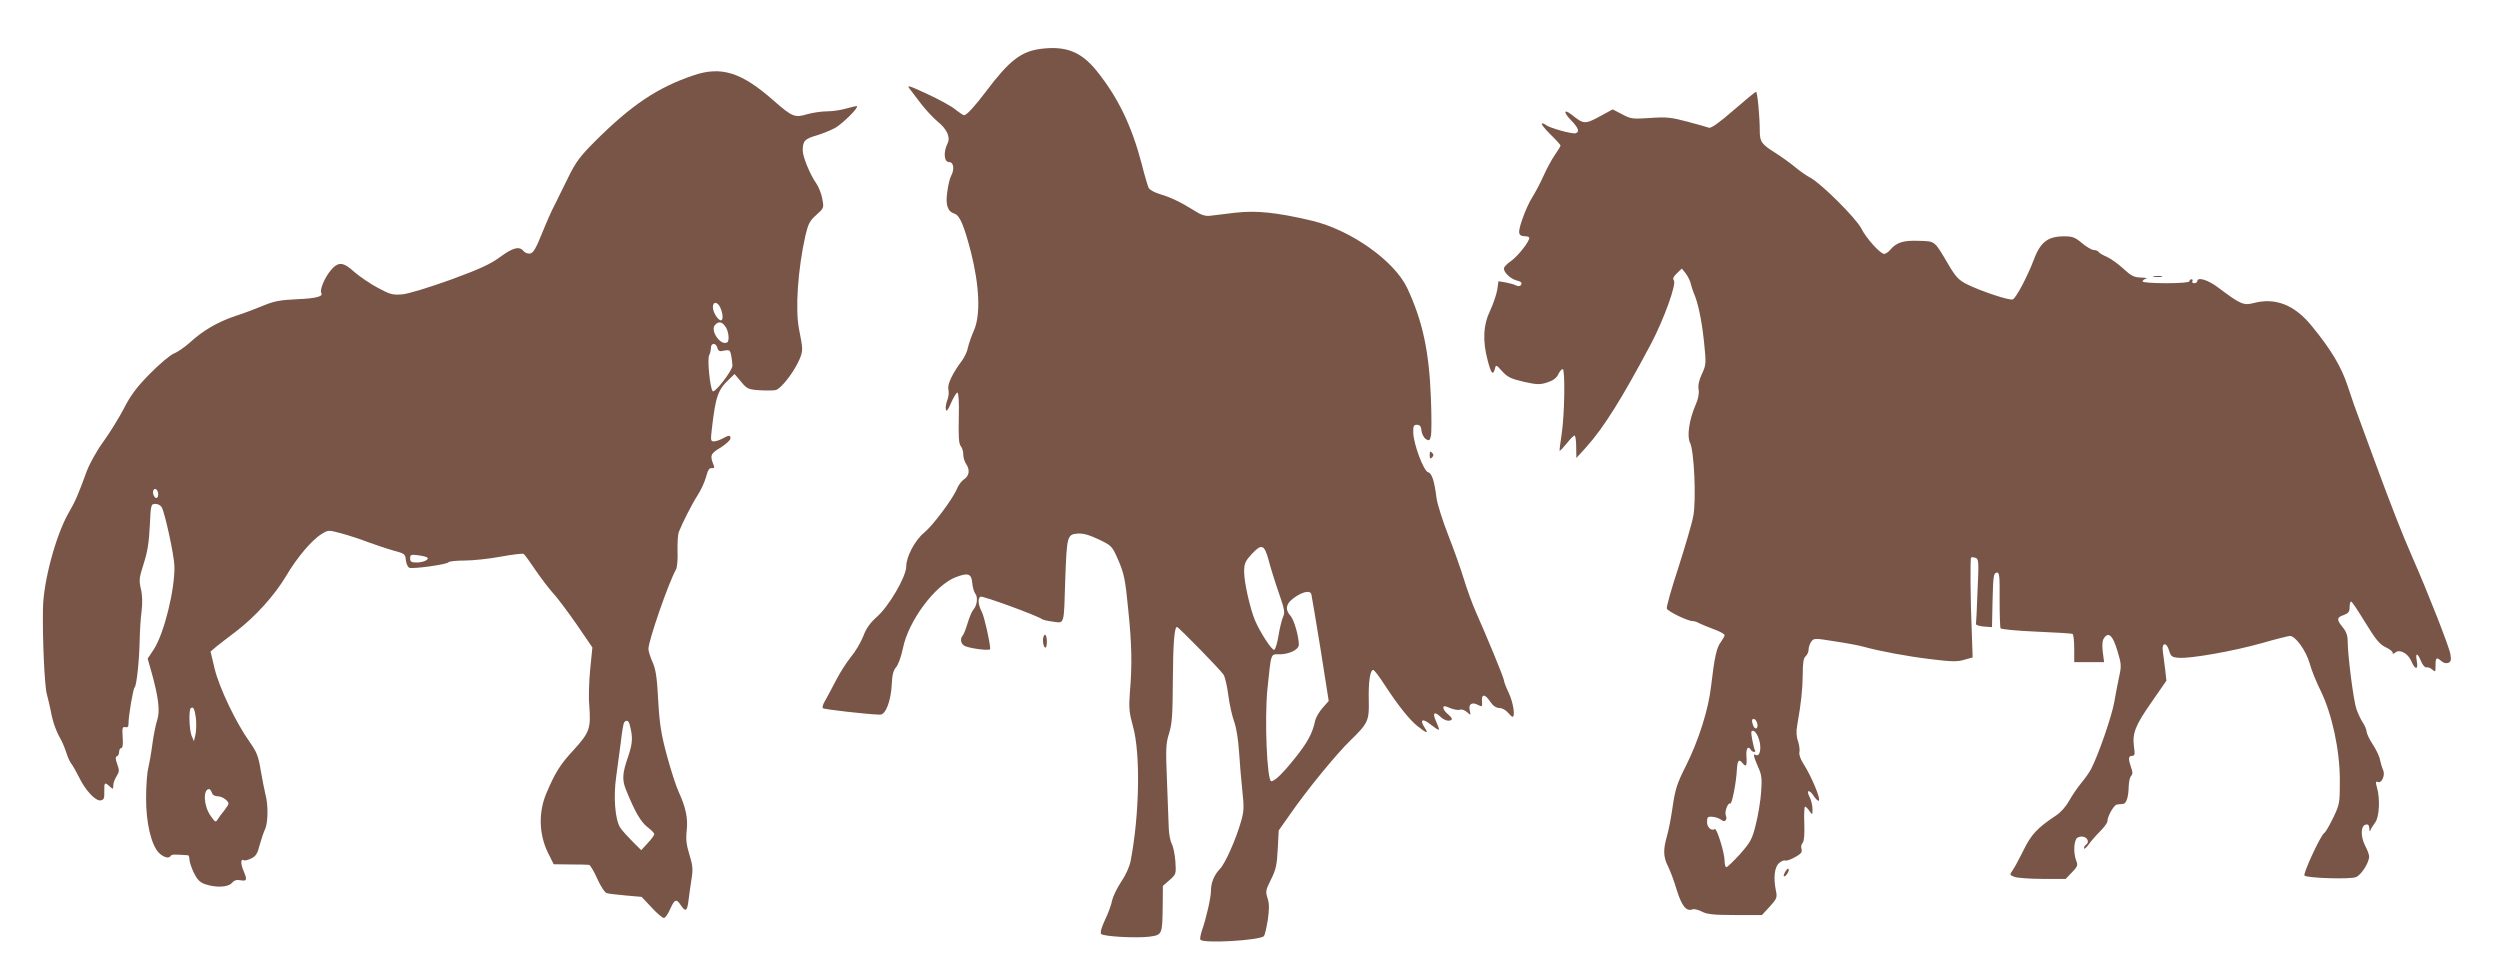
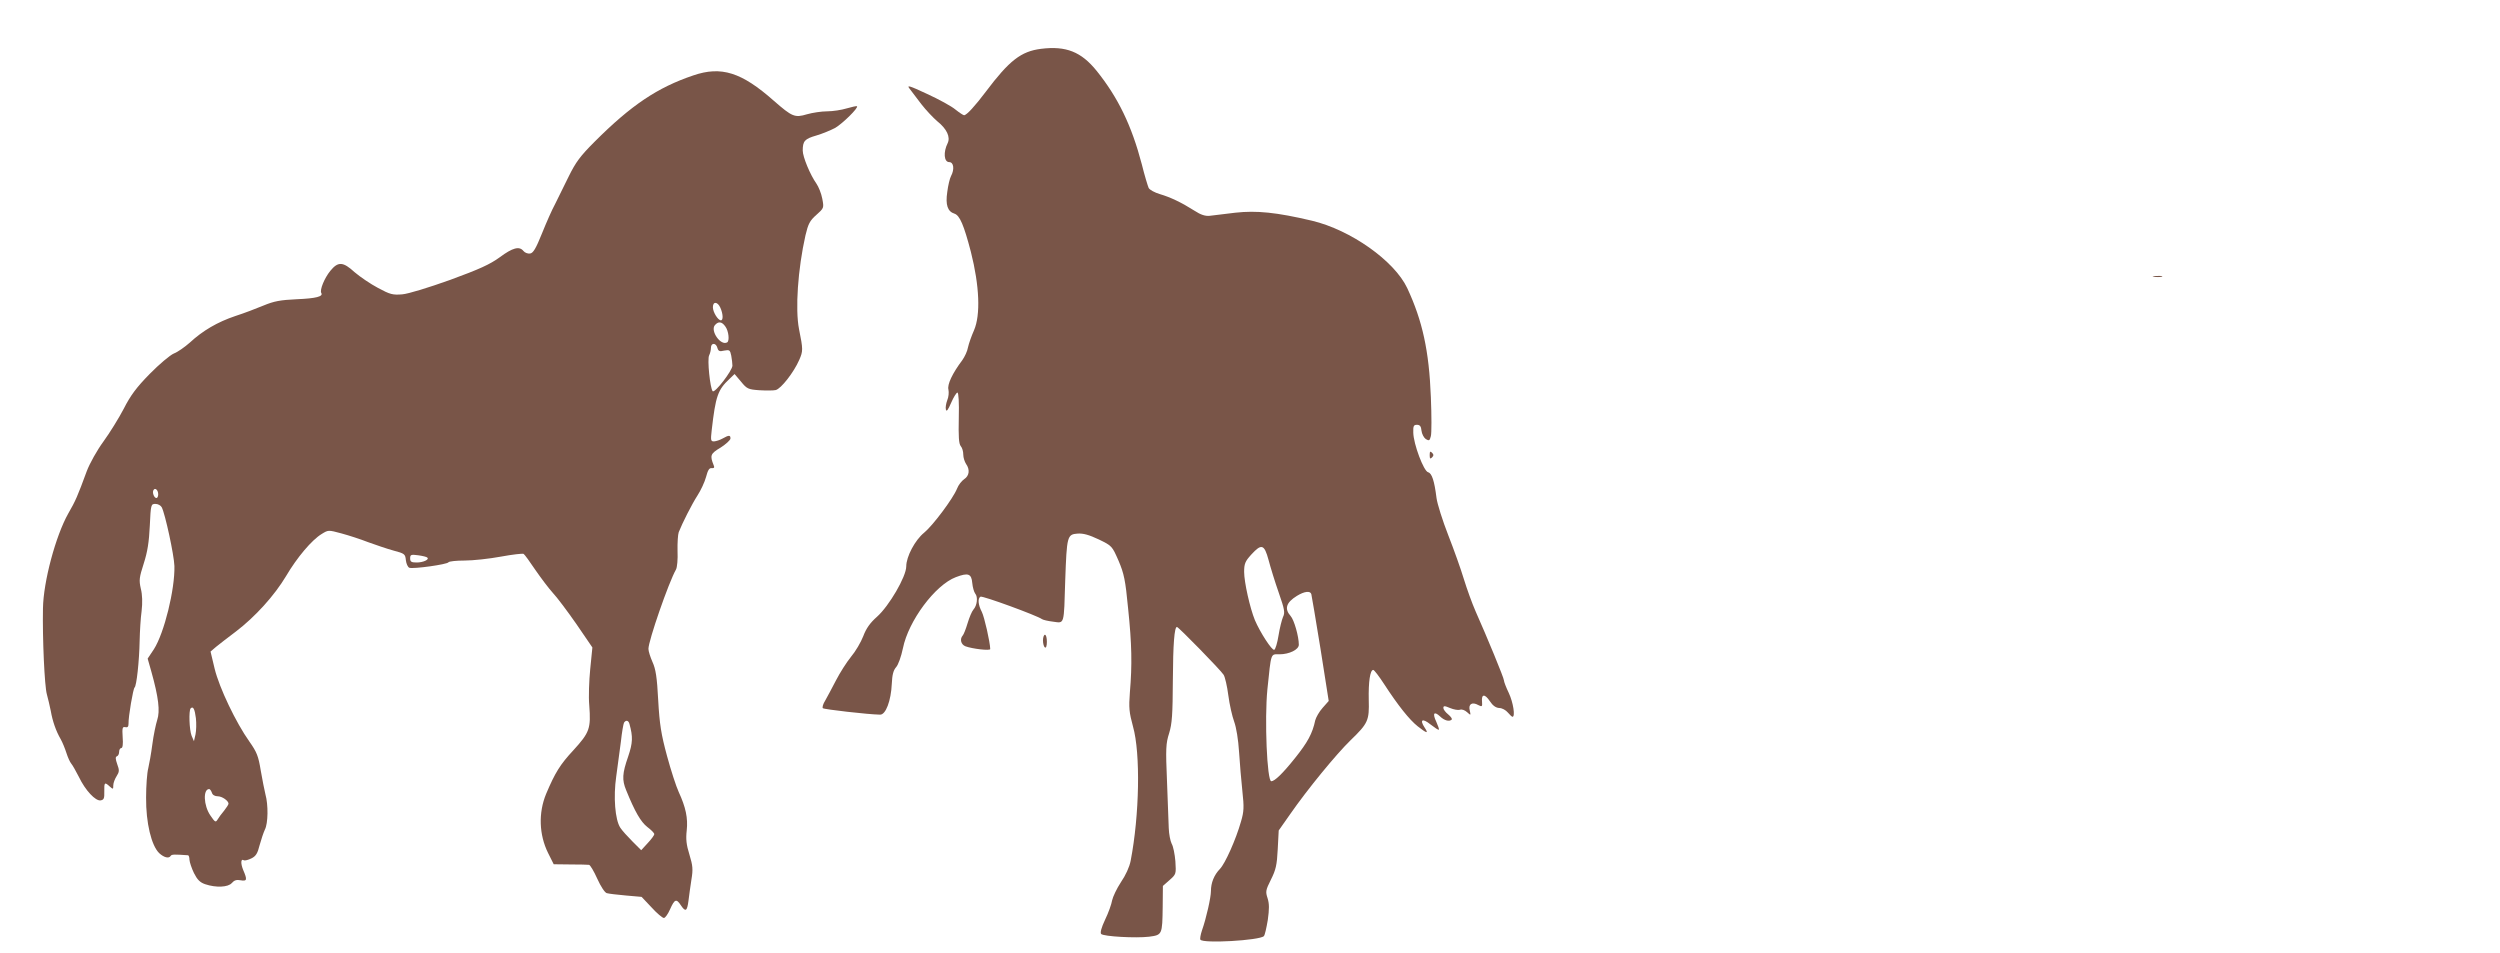
<svg xmlns="http://www.w3.org/2000/svg" version="1.0" width="1280pt" height="488pt" viewBox="0 0 1280 488" preserveAspectRatio="xMidYMid meet">
  <g transform="translate(0,488) scale(0.1,-0.1)" fill="#795548" stroke="none">
    <path d="M5330 4630 c-102 -13 -162 -59 -283 -220 -55 -73 -98 -120 -111 -120 -4 0 -24 13 -44 29 -20 17 -86 53 -145 80 -92 43 -106 47 -90 27 10 -13 37 -48 60 -79 24 -31 61 -70 82 -88 49 -39 68 -81 53 -112 -23 -46 -19 -97 8 -97 23 0 28 -37 9 -72 -6 -11 -15 -48 -19 -81 -10 -67 2 -100 37 -111 27 -9 48 -58 84 -196 44 -174 50 -322 16 -401 -13 -29 -27 -69 -31 -88 -3 -19 -17 -48 -29 -65 -51 -68 -78 -125 -71 -151 3 -14 1 -38 -6 -54 -6 -16 -10 -38 -7 -48 3 -13 11 -2 27 35 12 28 27 52 32 52 6 0 9 -52 7 -129 -2 -96 0 -133 10 -145 8 -9 13 -28 13 -44 0 -15 7 -36 14 -47 21 -29 17 -61 -9 -78 -13 -9 -30 -30 -37 -49 -20 -50 -124 -189 -168 -225 -47 -38 -92 -123 -92 -173 0 -52 -88 -203 -150 -258 -35 -31 -55 -59 -70 -99 -12 -31 -40 -79 -63 -106 -22 -27 -57 -82 -77 -121 -20 -39 -45 -85 -55 -103 -11 -17 -16 -35 -12 -39 6 -6 231 -32 293 -33 29 -1 56 71 60 158 2 46 8 69 22 85 11 12 26 54 35 97 28 140 165 324 271 364 63 24 80 18 84 -30 2 -22 9 -46 15 -54 15 -17 10 -61 -9 -82 -8 -9 -21 -40 -30 -70 -9 -30 -20 -58 -25 -63 -16 -18 -9 -46 14 -55 35 -13 127 -24 127 -14 -1 36 -30 164 -43 190 -19 36 -22 69 -7 78 10 6 291 -97 315 -115 6 -4 31 -10 57 -13 59 -8 55 -21 62 213 8 225 10 234 63 238 29 2 58 -6 109 -30 68 -33 68 -34 101 -109 28 -66 35 -98 49 -245 19 -182 21 -287 9 -429 -6 -79 -4 -101 16 -175 39 -138 33 -454 -12 -687 -6 -32 -26 -75 -50 -110 -21 -32 -41 -74 -45 -93 -3 -19 -19 -64 -36 -99 -19 -40 -26 -67 -20 -73 13 -13 177 -22 245 -14 68 9 68 10 70 154 l1 106 34 30 c34 30 34 31 30 96 -3 36 -11 77 -19 90 -7 14 -14 50 -15 80 -1 30 -5 138 -9 241 -7 165 -6 192 11 245 15 49 18 95 19 269 1 190 8 275 21 275 8 0 225 -222 239 -245 7 -11 18 -58 24 -105 6 -47 20 -108 30 -135 11 -30 21 -92 25 -155 4 -58 11 -148 17 -201 9 -82 8 -104 -7 -155 -26 -92 -81 -215 -108 -243 -30 -31 -46 -71 -46 -113 0 -33 -24 -140 -46 -202 -7 -21 -11 -43 -8 -47 12 -21 303 -4 325 18 5 5 13 41 20 82 8 58 8 83 -1 112 -11 34 -10 41 17 95 25 50 31 74 35 156 l5 96 59 84 c89 128 235 306 309 378 90 87 96 101 93 207 -2 92 7 153 23 153 5 0 30 -33 56 -73 71 -109 129 -182 172 -216 47 -37 57 -39 35 -6 -27 41 -11 49 30 16 22 -17 41 -30 43 -27 2 2 -4 20 -13 40 -21 44 -12 57 19 28 23 -22 48 -28 60 -16 3 4 -5 15 -18 26 -14 11 -25 26 -25 33 0 12 6 12 34 0 19 -8 42 -12 51 -9 9 4 25 -2 36 -12 20 -18 20 -18 14 9 -8 32 12 45 44 27 19 -10 21 -8 19 17 -4 40 14 42 40 3 15 -23 31 -34 48 -35 15 0 34 -11 44 -23 10 -12 21 -22 24 -22 15 0 4 73 -19 122 -14 29 -25 58 -25 65 0 12 -87 223 -145 353 -18 41 -45 116 -60 165 -15 50 -51 151 -80 225 -29 74 -56 160 -60 190 -11 89 -24 127 -43 132 -23 6 -75 145 -76 203 -1 34 2 40 19 40 15 0 21 -8 23 -30 2 -17 12 -36 22 -43 17 -10 20 -9 26 15 4 14 4 104 0 200 -9 236 -43 391 -121 558 -66 140 -290 298 -488 345 -182 43 -284 53 -392 41 -55 -7 -114 -14 -132 -16 -22 -2 -45 5 -77 26 -68 43 -123 69 -177 85 -27 8 -53 22 -58 32 -4 9 -21 64 -35 121 -52 198 -121 341 -231 478 -79 98 -157 129 -285 113z m1165 -2617 c10 -38 33 -113 52 -167 30 -86 33 -103 22 -125 -6 -14 -17 -57 -23 -95 -6 -38 -16 -71 -22 -73 -12 -4 -72 89 -99 152 -25 61 -55 194 -55 247 0 41 5 54 36 88 53 58 67 54 89 -27z m219 -175 c2 -7 23 -133 47 -280 l42 -267 -31 -35 c-18 -20 -34 -49 -38 -64 -14 -67 -39 -113 -104 -194 -63 -79 -104 -118 -121 -118 -22 0 -35 318 -20 470 20 193 16 180 62 180 50 0 99 24 99 49 0 42 -24 127 -42 147 -33 37 -23 69 32 103 39 24 69 27 74 9z" />
    <path d="M3550 4494 c-184 -62 -319 -153 -505 -339 -75 -75 -97 -105 -134 -180 -24 -49 -55 -112 -69 -140 -15 -27 -45 -95 -67 -150 -31 -77 -45 -101 -61 -103 -11 -2 -27 4 -34 13 -21 26 -55 17 -121 -32 -51 -37 -104 -61 -254 -116 -112 -40 -213 -71 -245 -74 -49 -4 -62 -1 -125 33 -38 20 -92 57 -119 80 -60 55 -85 56 -125 7 -30 -37 -55 -98 -46 -113 11 -18 -27 -28 -125 -32 -85 -4 -117 -10 -170 -32 -36 -15 -101 -40 -145 -54 -92 -31 -167 -75 -233 -136 -26 -23 -63 -49 -82 -56 -19 -8 -75 -55 -123 -104 -68 -69 -99 -111 -133 -178 -25 -48 -72 -124 -104 -168 -33 -45 -71 -113 -86 -153 -47 -128 -57 -151 -95 -217 -64 -114 -127 -348 -129 -485 -3 -152 8 -400 20 -440 6 -22 15 -60 20 -85 9 -52 26 -102 51 -145 9 -16 22 -48 29 -70 7 -22 18 -47 25 -55 7 -8 24 -39 39 -68 33 -69 85 -124 111 -120 17 3 20 10 19 46 -1 47 2 49 28 25 17 -15 18 -15 18 6 0 12 8 33 17 47 14 22 15 30 3 62 -9 26 -10 37 -1 40 6 2 11 12 11 23 0 10 5 19 11 19 7 0 10 20 7 56 -3 47 -1 54 13 51 12 -3 17 2 17 17 -1 38 24 181 31 186 10 7 24 134 26 240 1 47 5 115 10 151 5 43 4 84 -4 115 -10 44 -8 57 15 129 19 59 27 109 31 193 5 109 6 112 29 112 13 0 27 -8 32 -17 18 -35 63 -244 65 -301 3 -119 -52 -343 -105 -426 l-32 -48 19 -67 c37 -132 45 -202 30 -247 -7 -22 -19 -78 -25 -125 -6 -46 -16 -102 -21 -123 -6 -22 -11 -89 -11 -150 -1 -129 27 -245 67 -284 25 -23 50 -29 59 -14 5 8 19 8 89 3 4 -1 7 -11 7 -23 1 -13 11 -43 23 -68 17 -34 31 -48 57 -57 56 -19 118 -16 137 6 12 14 24 18 45 14 33 -6 35 2 13 53 -14 35 -12 60 4 49 5 -2 22 2 38 10 23 11 32 26 42 67 8 29 20 65 27 80 17 32 18 128 3 181 -5 20 -16 76 -24 122 -12 74 -20 94 -58 148 -69 97 -154 275 -178 373 l-21 88 28 24 c16 13 61 48 101 78 100 76 199 186 258 285 56 95 131 184 182 215 34 21 34 21 101 3 37 -10 99 -30 137 -45 39 -14 97 -34 130 -43 57 -15 60 -18 63 -49 2 -18 10 -36 18 -39 20 -7 193 17 200 28 3 5 40 9 83 9 42 0 126 9 185 20 60 11 112 17 117 14 5 -3 32 -40 60 -82 29 -42 69 -95 89 -117 21 -22 75 -94 121 -160 l82 -120 -11 -110 c-6 -60 -9 -144 -5 -186 9 -119 2 -139 -81 -230 -68 -73 -94 -115 -140 -224 -40 -97 -36 -209 10 -302 l29 -58 85 -1 c47 0 90 -1 96 -2 6 -1 25 -33 42 -71 18 -40 39 -72 49 -74 10 -3 54 -8 98 -12 l80 -7 51 -54 c27 -30 56 -54 63 -54 7 0 21 20 32 45 23 52 32 55 55 20 24 -36 32 -31 39 23 3 26 10 75 15 108 9 53 7 72 -10 128 -16 51 -19 80 -14 124 7 63 -5 119 -41 197 -13 28 -40 111 -60 185 -30 111 -38 161 -45 285 -6 118 -13 160 -29 195 -11 25 -21 55 -21 68 0 41 103 339 141 406 6 10 10 53 8 95 -1 42 2 85 6 96 18 46 67 143 96 188 17 26 37 69 44 95 9 34 16 47 29 45 13 -1 15 4 10 15 -20 50 -17 59 35 90 28 18 51 39 51 47 0 18 -8 18 -40 0 -14 -8 -33 -14 -44 -15 -17 0 -18 5 -12 58 20 174 31 206 91 262 l26 25 33 -39 c30 -37 37 -40 94 -44 34 -2 72 -2 84 1 27 7 92 90 120 154 20 46 20 53 -1 158 -20 102 -6 307 33 480 14 59 22 75 56 105 39 35 39 35 30 83 -5 27 -19 61 -30 77 -32 45 -70 137 -70 169 0 49 10 60 69 77 31 9 74 27 97 39 39 23 120 103 112 111 -2 2 -26 -3 -53 -11 -26 -8 -71 -15 -100 -15 -28 0 -75 -7 -103 -15 -63 -19 -76 -13 -170 69 -165 146 -269 179 -412 130z m138 -1189 c14 -31 16 -65 3 -65 -15 0 -41 42 -41 67 0 31 24 29 38 -2z m26 -97 c17 -23 22 -74 9 -81 -33 -19 -87 59 -63 88 18 21 36 19 54 -7z m-41 -109 c5 -17 11 -20 35 -14 27 5 30 3 36 -26 3 -17 6 -40 6 -51 0 -25 -90 -142 -101 -131 -13 13 -29 165 -18 184 5 10 9 27 9 38 0 27 26 27 33 0z m-2863 -750 c0 -10 -4 -19 -9 -19 -12 0 -23 29 -15 41 8 14 24 0 24 -22z m1378 -324 c11 -10 -21 -25 -55 -25 -27 0 -33 4 -33 21 0 19 4 21 41 16 22 -3 44 -8 47 -12z m-1185 -822 c3 -27 2 -64 -2 -83 l-8 -35 -12 28 c-12 30 -15 129 -5 140 13 13 21 -3 27 -50z m2220 -30 c18 -66 17 -96 -7 -167 -30 -86 -32 -119 -10 -172 45 -111 75 -162 108 -188 20 -15 36 -31 36 -37 0 -5 -15 -26 -34 -46 l-33 -36 -45 45 c-25 25 -53 56 -62 70 -27 41 -36 158 -21 262 7 50 18 131 24 179 5 48 13 92 16 97 10 15 23 12 28 -7z m-2138 -352 c3 -11 15 -18 30 -18 22 0 55 -23 55 -38 0 -4 -10 -20 -22 -35 -13 -15 -28 -36 -34 -46 -10 -16 -13 -14 -37 21 -35 51 -38 135 -6 135 4 0 10 -8 14 -19z" />
-     <path d="M8875 4315 c-72 -63 -115 -93 -125 -89 -8 3 -58 17 -110 31 -83 22 -107 25 -191 19 -91 -6 -99 -5 -144 19 l-48 25 -68 -37 c-74 -40 -81 -39 -141 9 -42 33 -45 14 -4 -28 37 -38 45 -59 24 -66 -17 -6 -135 27 -153 42 -9 7 -18 10 -21 7 -4 -3 17 -28 45 -56 28 -27 51 -53 51 -56 0 -4 -13 -25 -29 -48 -16 -23 -42 -71 -58 -107 -16 -36 -42 -85 -57 -109 -16 -24 -39 -76 -52 -114 -25 -74 -22 -86 19 -87 9 0 17 -4 17 -8 0 -20 -59 -94 -93 -118 -20 -13 -37 -31 -37 -39 0 -21 35 -53 65 -61 14 -3 25 -9 25 -13 0 -15 -13 -20 -29 -12 -9 5 -32 11 -52 15 l-37 6 -6 -43 c-4 -24 -20 -72 -36 -106 -36 -75 -40 -156 -13 -257 18 -68 27 -78 37 -42 5 22 7 21 38 -14 28 -30 46 -38 111 -53 67 -15 82 -15 119 -3 29 9 47 22 56 41 7 15 17 27 23 27 13 0 10 -230 -5 -330 -7 -47 -12 -86 -11 -88 2 -2 18 15 36 37 18 23 36 41 41 41 4 0 8 -26 8 -57 l1 -58 50 55 c91 101 186 254 335 535 64 123 129 302 114 320 -7 8 -2 19 16 36 l25 24 20 -25 c10 -14 22 -36 25 -50 3 -14 10 -34 14 -45 24 -53 42 -141 54 -250 12 -117 12 -121 -10 -169 -15 -32 -21 -59 -17 -81 3 -21 -2 -49 -16 -79 -32 -74 -45 -160 -28 -193 21 -40 32 -290 17 -373 -6 -36 -41 -154 -76 -264 -36 -109 -63 -205 -60 -212 6 -15 108 -64 132 -64 8 0 22 -4 32 -10 9 -5 43 -19 75 -31 31 -11 57 -25 57 -31 0 -5 -9 -21 -19 -35 -22 -27 -33 -79 -50 -224 -13 -120 -64 -281 -131 -414 -43 -85 -53 -116 -66 -205 -8 -58 -22 -127 -30 -154 -19 -67 -18 -104 6 -151 11 -22 32 -77 45 -122 26 -83 49 -111 81 -99 9 3 30 -2 47 -11 26 -14 59 -18 170 -18 l138 0 40 43 c36 40 39 47 32 80 -14 67 -8 124 17 144 12 10 26 15 31 12 9 -5 69 24 81 40 3 5 4 15 1 23 -3 7 0 20 7 28 7 9 10 44 8 99 -2 48 0 86 4 86 4 0 14 -10 22 -22 16 -22 16 -22 16 10 0 18 -7 46 -15 62 -19 36 -2 40 21 5 9 -14 20 -25 25 -25 16 0 -35 124 -79 192 -14 22 -22 46 -19 57 3 11 -1 36 -7 56 -9 24 -10 51 -4 83 20 113 27 182 28 258 0 60 4 85 15 94 8 7 15 22 15 34 0 12 6 31 14 41 13 18 17 18 122 1 60 -9 125 -21 144 -27 88 -24 228 -50 346 -64 106 -13 135 -14 171 -3 l43 12 -4 116 c-8 185 -9 390 -4 395 3 3 13 2 23 -1 16 -7 17 -19 10 -168 -3 -89 -7 -165 -8 -171 -1 -5 17 -11 40 -13 l42 -3 3 138 c3 120 5 138 20 141 15 3 17 -10 16 -136 0 -77 2 -144 5 -149 4 -5 86 -13 183 -17 97 -4 181 -9 186 -12 4 -3 8 -36 8 -75 l0 -69 76 0 77 0 -7 53 c-4 38 -2 59 8 72 23 31 44 10 67 -67 20 -65 21 -78 10 -128 -7 -30 -18 -91 -26 -135 -13 -73 -81 -270 -119 -343 -8 -16 -31 -48 -50 -71 -19 -23 -47 -64 -62 -91 -16 -29 -43 -60 -68 -76 -95 -63 -126 -96 -166 -178 -22 -44 -47 -91 -56 -103 -16 -22 -15 -23 11 -33 14 -5 79 -10 144 -10 l117 0 32 33 c29 30 32 37 22 61 -15 39 -12 102 5 116 8 6 23 9 35 5 21 -7 27 -29 10 -40 -5 -3 -10 -12 -10 -18 0 -7 11 2 23 18 12 17 38 47 59 68 21 21 38 44 38 52 0 26 34 85 49 86 9 1 23 2 31 3 17 1 28 35 29 91 1 23 6 46 12 52 9 9 9 20 0 44 -15 44 -14 59 5 59 14 0 16 8 10 46 -9 70 6 109 90 229 l76 110 -6 55 c-4 30 -9 72 -12 93 -8 48 19 52 32 5 9 -29 14 -33 49 -36 58 -5 280 34 425 75 69 20 134 36 144 37 28 1 83 -75 102 -142 8 -31 33 -93 55 -137 59 -120 99 -306 99 -460 0 -117 -1 -123 -34 -192 -19 -39 -39 -74 -46 -78 -18 -11 -110 -209 -101 -218 13 -13 233 -20 263 -8 27 10 68 74 68 106 0 9 -9 34 -21 56 -24 48 -22 102 4 107 12 3 17 -3 18 -20 0 -15 3 -18 6 -8 3 8 14 26 24 39 21 27 26 122 9 179 -8 28 -7 33 6 28 19 -7 38 38 25 62 -4 9 -11 32 -15 50 -3 19 -20 54 -37 80 -17 25 -31 55 -32 66 -1 12 -10 32 -19 46 -10 14 -24 45 -33 69 -15 43 -45 276 -45 351 0 26 -8 48 -25 68 -32 39 -32 51 5 63 24 9 30 17 30 40 0 16 3 29 8 29 4 0 36 -48 72 -107 53 -87 73 -111 103 -126 20 -9 37 -22 37 -28 0 -8 4 -8 14 0 22 19 65 -4 82 -44 19 -46 37 -46 28 0 -8 45 3 45 22 -1 8 -19 20 -33 27 -31 7 2 20 -2 30 -11 16 -14 17 -13 17 21 0 41 5 44 30 22 10 -9 24 -13 35 -9 14 6 16 14 11 45 -6 37 -116 318 -196 499 -48 108 -115 281 -190 485 -28 77 -64 174 -79 215 -16 41 -43 118 -60 171 -33 101 -85 188 -184 309 -89 110 -188 148 -300 118 -50 -13 -67 -5 -179 79 -52 40 -108 57 -108 33 0 -5 -7 -10 -16 -10 -8 0 -12 5 -9 10 3 6 1 10 -4 10 -6 0 -11 -4 -11 -10 0 -6 -47 -10 -120 -10 -67 0 -120 4 -120 9 0 5 8 12 18 14 9 3 -2 5 -26 6 -36 1 -50 8 -91 46 -26 24 -64 51 -84 60 -19 8 -38 19 -42 25 -3 5 -14 10 -25 10 -10 0 -37 16 -60 35 -35 30 -49 35 -91 35 -86 0 -123 -30 -158 -125 -30 -79 -89 -192 -106 -198 -16 -7 -168 44 -235 78 -40 20 -56 37 -89 92 -79 134 -70 127 -156 130 -80 3 -115 -8 -147 -46 -10 -12 -24 -21 -31 -21 -20 0 -92 80 -117 130 -26 52 -207 232 -261 260 -19 10 -55 35 -80 56 -24 20 -69 52 -99 71 -71 45 -80 57 -80 113 0 73 -12 200 -19 200 -4 0 -56 -43 -116 -95z m123 -3143 c4 -25 -13 -30 -22 -6 -9 25 -7 36 7 32 6 -3 13 -14 15 -26z m9 -81 c13 -44 3 -88 -18 -76 -14 9 -11 -8 12 -61 19 -41 21 -60 16 -129 -3 -44 -15 -119 -27 -165 -19 -78 -27 -91 -81 -153 -34 -37 -65 -67 -70 -67 -5 0 -9 14 -9 32 0 41 -40 169 -50 163 -18 -11 -40 9 -40 36 0 25 3 29 28 27 15 -1 34 -8 44 -15 18 -16 34 -2 24 23 -7 18 11 67 23 60 8 -6 31 107 34 176 3 45 10 53 27 33 20 -25 25 -18 22 30 -4 42 8 60 23 35 3 -5 11 -10 16 -10 6 0 8 4 4 9 -3 5 -9 30 -14 56 -7 39 -6 46 7 43 9 -2 22 -22 29 -47z" />
    <path d="M11028 3463 c12 -2 30 -2 40 0 9 3 -1 5 -23 4 -22 0 -30 -2 -17 -4z" />
    <path d="M7320 2550 c0 -19 3 -21 12 -12 9 9 9 15 0 24 -9 9 -12 7 -12 -12z" />
    <path d="M5340 1601 c0 -17 5 -33 10 -36 6 -4 10 8 10 29 0 20 -4 36 -10 36 -5 0 -10 -13 -10 -29z" />
-     <path d="M9142 419 c-7 -11 -11 -23 -9 -25 7 -7 29 24 25 36 -2 6 -9 1 -16 -11z" />
  </g>
</svg>